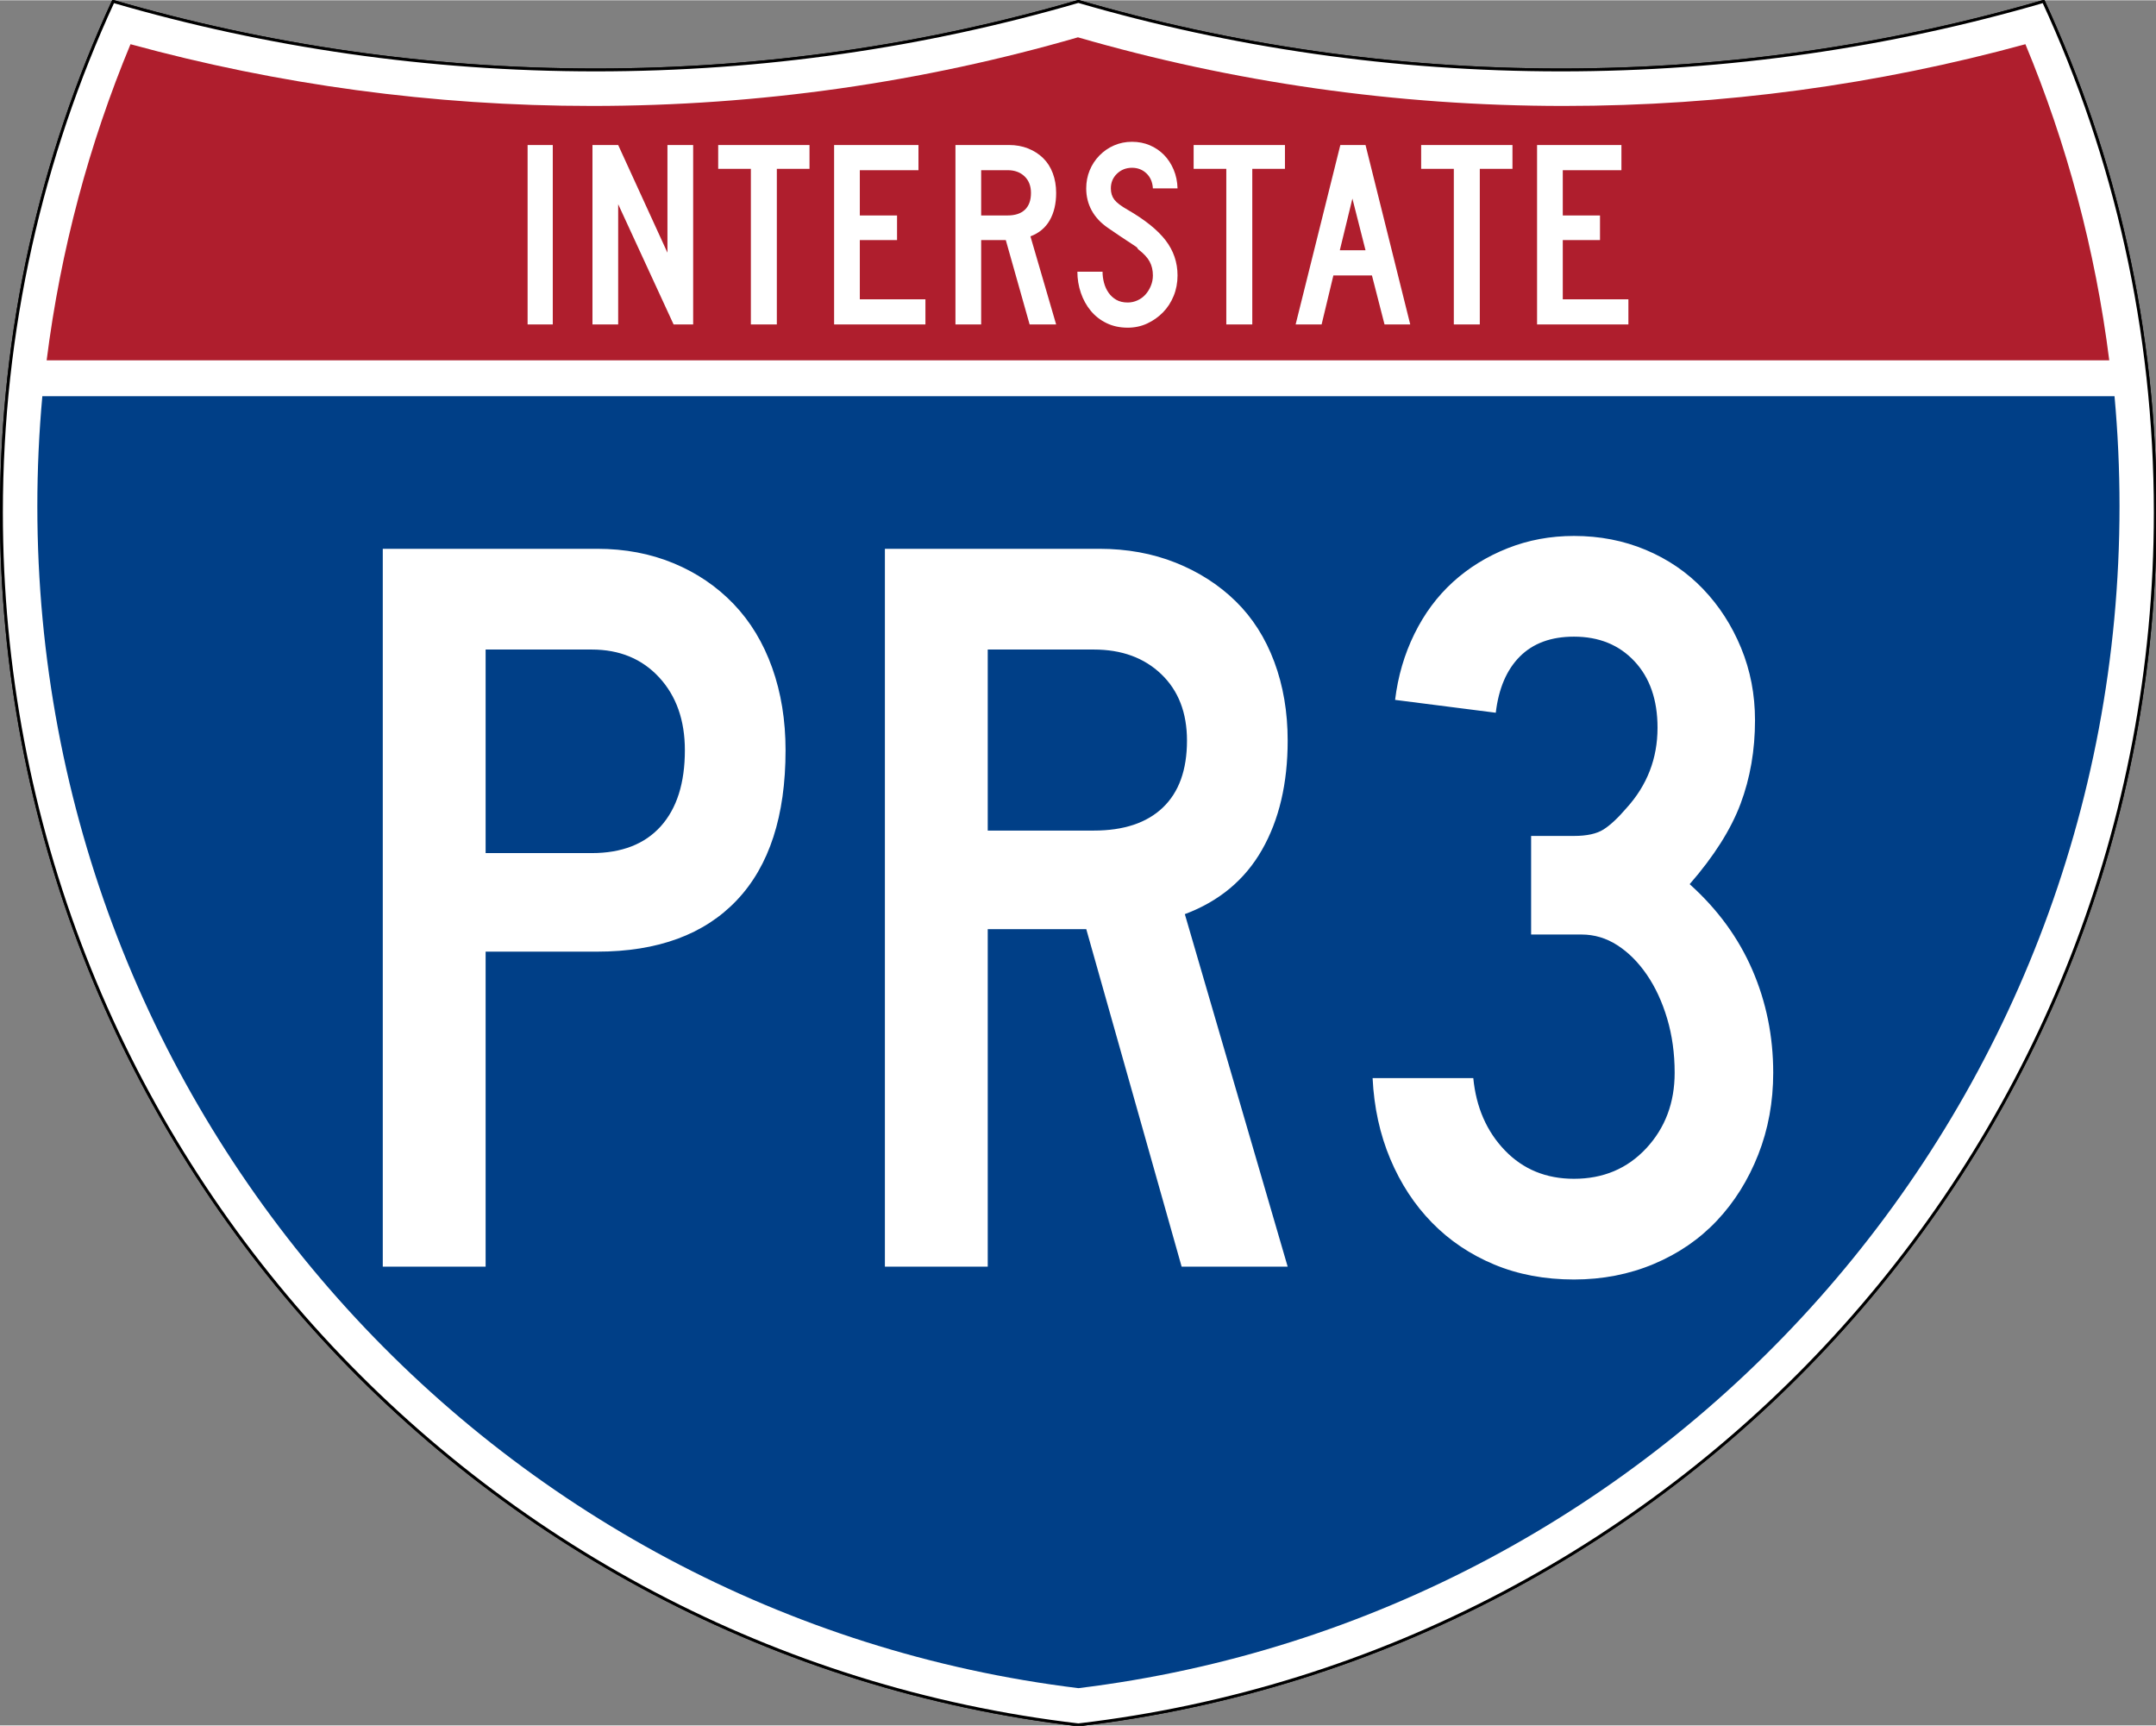
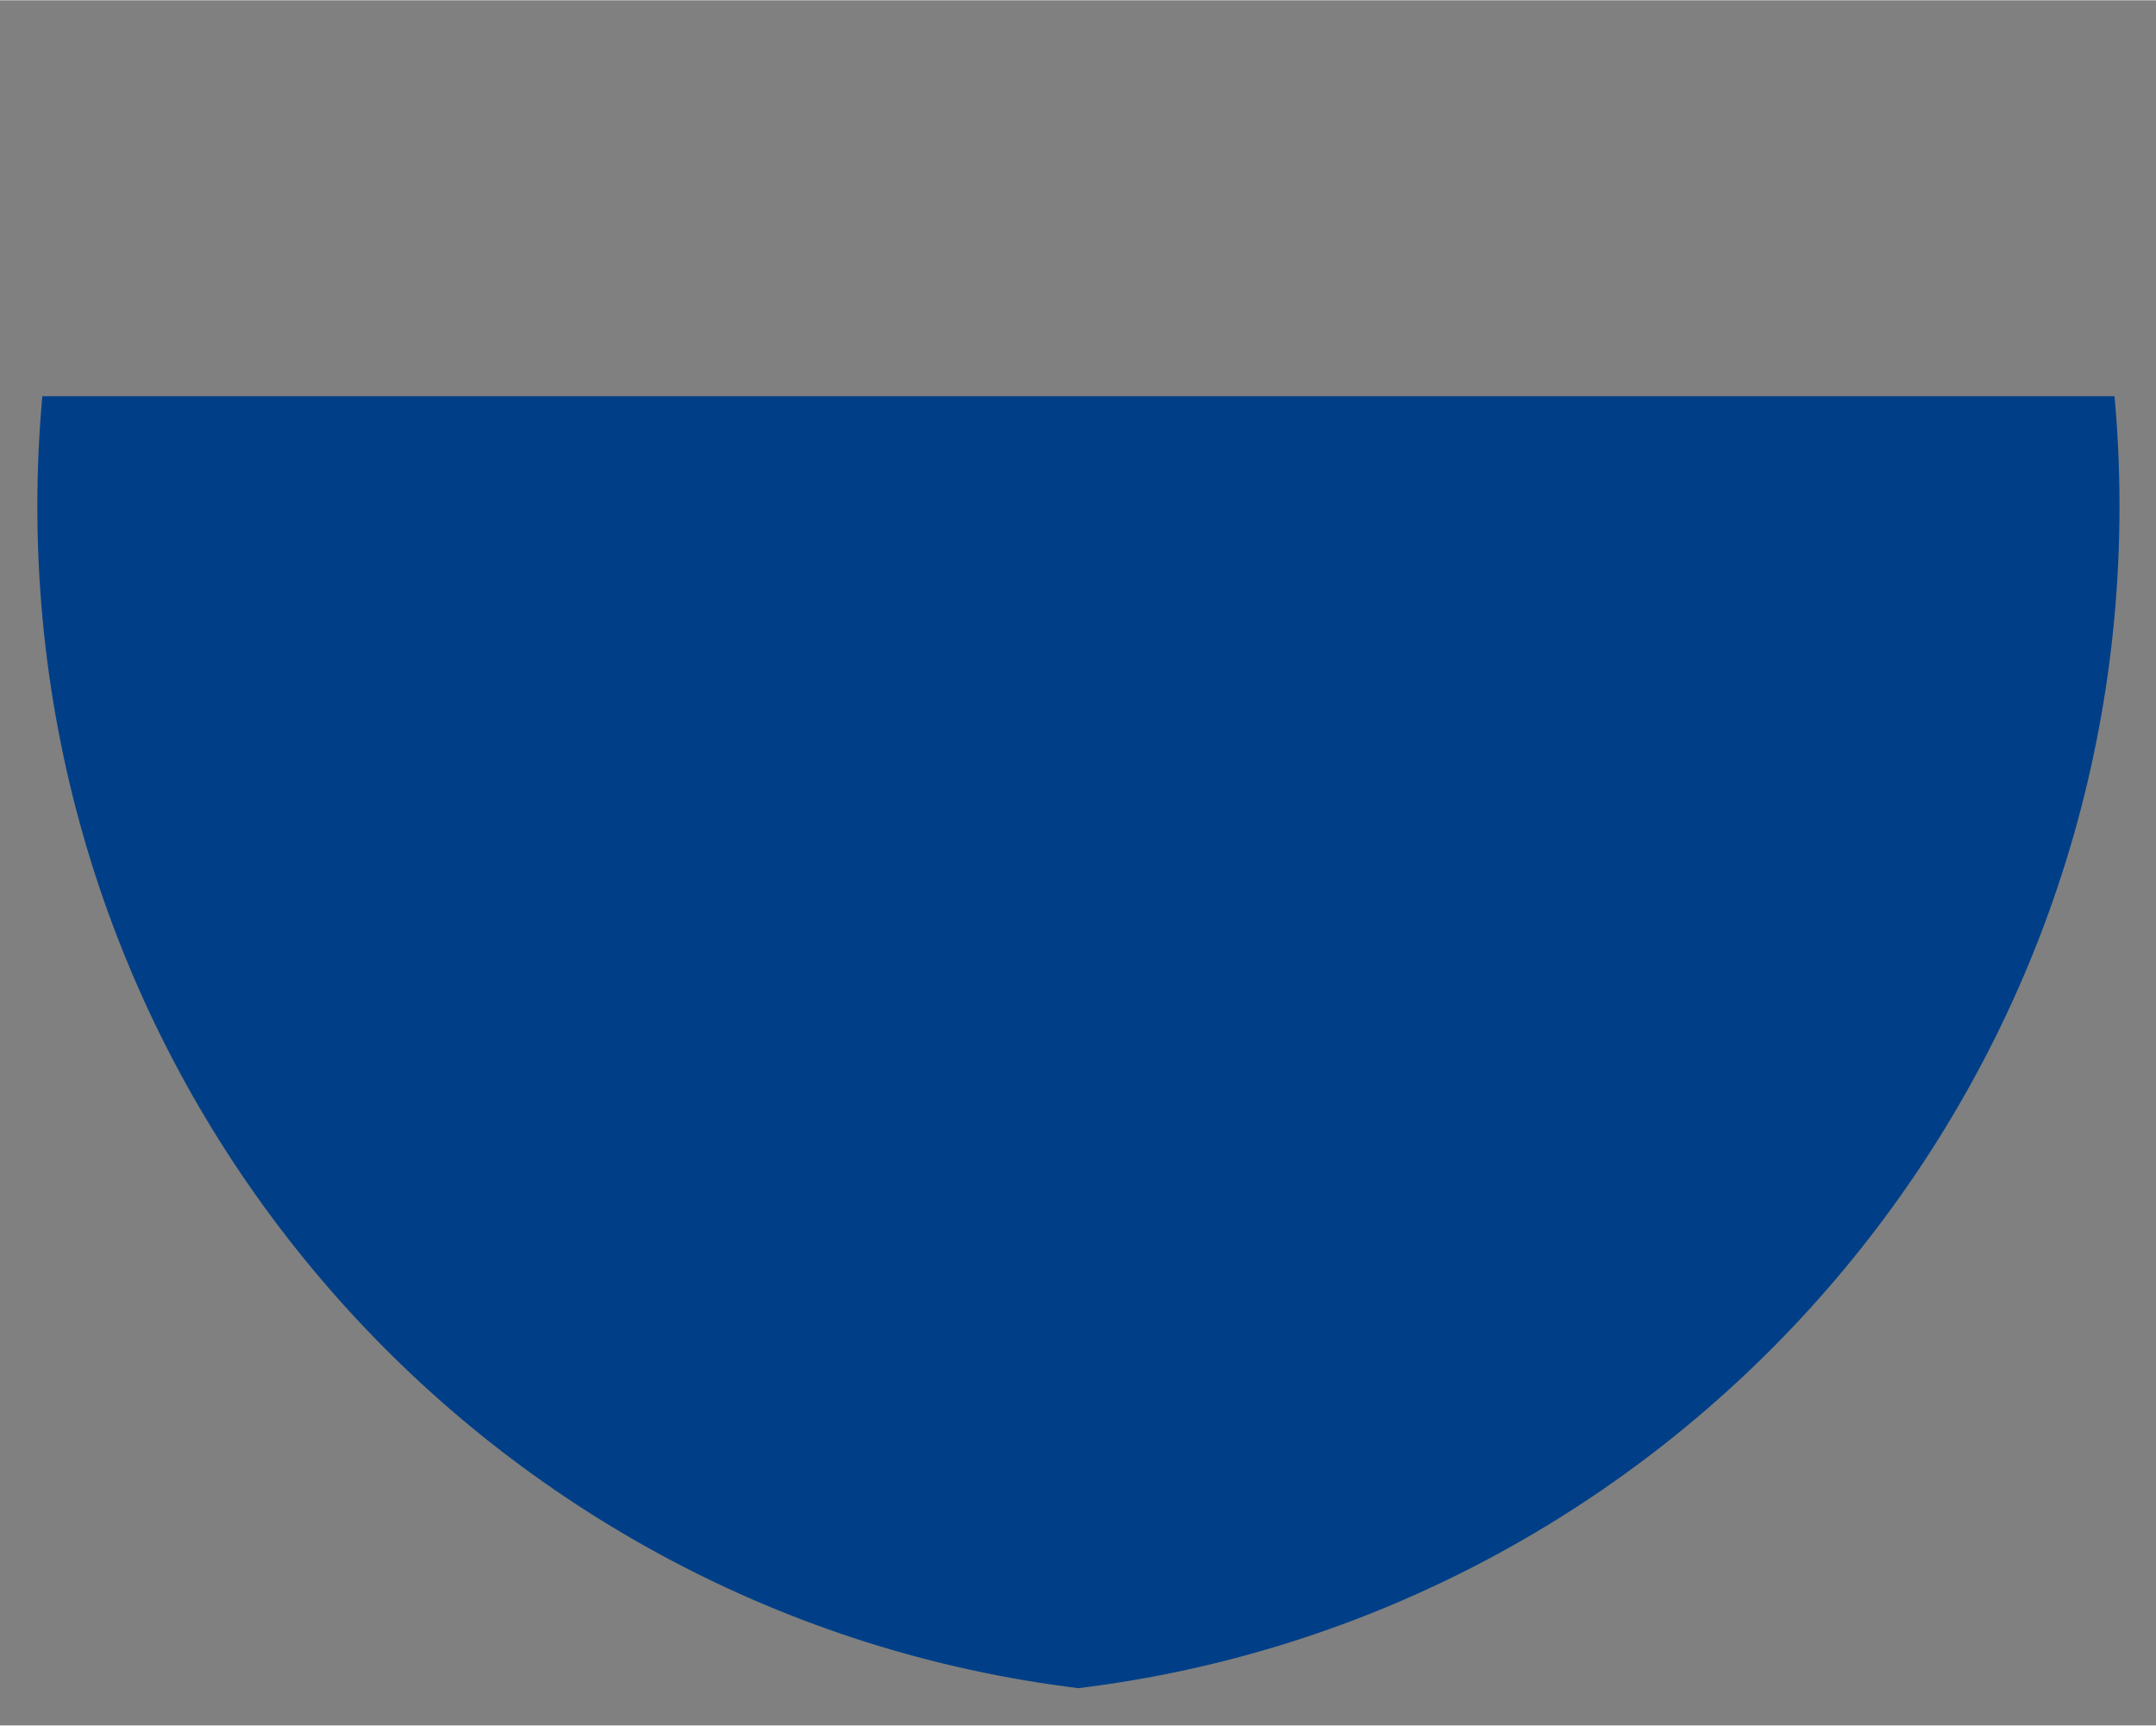
<svg xmlns="http://www.w3.org/2000/svg" xmlns:ns1="http://sodipodi.sourceforge.net/DTD/sodipodi-0.dtd" xmlns:ns2="http://www.inkscape.org/namespaces/inkscape" version="1.0" width="751" height="601" viewBox="0 0 750 599.999" id="Layer_1" xml:space="preserve" ns1:version="0.32" ns2:version="0.45" ns1:docname="I-PR2.svg" ns1:docbase="C:\Documents and Settings\ltljltlj\Desktop\Signs\Interstate Shields" ns2:output_extension="org.inkscape.output.svg.inkscape" ns1:modified="true">
  <rect x="0" y="0" width="750" height="599.999" fill="#808080" stroke="none" />
  <ns1:namedview ns2:window-height="968" ns2:window-width="1280" ns2:pageshadow="2" ns2:pageopacity="0.0" guidetolerance="10.0" gridtolerance="10.0" objecttolerance="10.0" borderopacity="1.0" bordercolor="#666666" pagecolor="#ffffff" id="base" width="751px" height="601px" ns2:zoom="1.2866667" ns2:cx="374.99999" ns2:cy="299.99999" ns2:window-x="-4" ns2:window-y="-4" ns2:current-layer="Layer_1" />
  <defs id="defs62">
	
	
	
	
</defs>
  <g transform="matrix(0.999,0,0,0.999,0.499,0.399)" id="g5" style="fill:#ffffff;fill-opacity:1;stroke:#000000;stroke-width:1;stroke-miterlimit:4;stroke-dasharray:none;stroke-opacity:1">
-     <path id="path7" style="fill:#ffffff;fill-opacity:1;stroke:#000000;stroke-width:1;stroke-miterlimit:4;stroke-dasharray:none;stroke-opacity:1" d="M 38.915,0 C 92.236,15.525 148.625,23.85 206.958,23.85 C 265.291,23.85 321.679,15.525 375,0 C 428.32,15.525 484.709,23.85 543.042,23.85 C 601.375,23.85 657.764,15.525 711.084,0 C 736.064,54.121 750,114.388 750,177.909 C 750,395.718 586.16,575.254 375,599.999 C 163.839,575.254 0,395.718 0,177.909 C 0,114.388 13.935,54.121 38.915,0 z " />
-     <path id="path9" style="fill:#ffffff;fill-opacity:1;stroke:#000000;stroke-width:1;stroke-linecap:round;stroke-linejoin:round;stroke-miterlimit:4;stroke-dasharray:none;stroke-opacity:1" d="M 38.915,0 C 92.236,15.525 148.625,23.85 206.958,23.85 C 265.291,23.85 321.679,15.525 375,0 C 428.32,15.525 484.709,23.85 543.042,23.85 C 601.375,23.85 657.764,15.525 711.084,0 C 736.064,54.121 750,114.388 750,177.909 C 750,395.718 586.16,575.254 375,599.999 C 163.839,575.254 0,395.718 0,177.909 C 0,114.388 13.935,54.121 38.915,0 z " />
-   </g>
+     </g>
  <g transform="matrix(1.006,0,0,1.01,-2.101,-3.702)" id="g11" style="fill:#003f87;fill-opacity:1">
    <path id="path13" style="fill:#003f87;fill-opacity:1" d="M 15,177.909 C 15,165.127 15.585,152.482 16.729,139.999 L 733.271,139.999 C 734.415,152.482 735,165.127 735,177.909 C 735,387.423 577.855,560.229 375,584.891 C 172.145,560.229 15,387.423 15,177.909 z " />
  </g>
  <g transform="matrix(1.006,0,0,1.027,-2.265,-3.152)" id="g15" style="fill:#af1e2d;fill-opacity:1">
-     <path id="path17" style="fill:#af1e2d;fill-opacity:1" d="M 47.378,17.943 C 98.27,31.578 151.766,38.849 206.96,38.849 C 265.221,38.849 321.589,30.748 375,15.611 C 428.411,30.748 484.779,38.849 543.04,38.849 C 598.234,38.849 651.73,31.579 702.621,17.943 C 716.883,51.567 726.785,87.489 731.617,124.999 L 18.382,124.999 C 23.215,87.489 33.116,51.567 47.378,17.943 z " />
-   </g>
-   <path style="font-size:93.281px;font-style:normal;font-variant:normal;font-weight:normal;font-stretch:normal;text-align:center;line-height:125%;writing-mode:lr-tb;text-anchor:middle;fill:#ffffff;fill-opacity:1;font-family:Roadgeek 2005 Series C" d="M 183.538,112.749 L 183.538,50.333 L 192.294,50.333 L 192.294,112.749 L 183.538,112.749 z M 234.327,112.749 L 215.043,70.921 L 215.043,112.749 L 206.099,112.749 L 206.099,50.333 L 215.043,50.333 L 232.183,87.783 L 232.183,50.333 L 241.127,50.333 L 241.127,112.749 L 234.327,112.749 z M 270.235,58.626 L 270.235,112.749 L 261.201,112.749 L 261.201,58.626 L 249.835,58.626 L 249.835,50.333 L 281.601,50.333 L 281.601,58.626 L 270.235,58.626 z M 290.159,112.749 L 290.159,50.333 L 319.503,50.333 L 319.503,59.092 L 299.102,59.092 L 299.102,74.833 L 312.052,74.833 L 312.052,83.405 L 299.102,83.405 L 299.102,103.993 L 321.925,103.993 L 321.925,112.749 L 290.159,112.749 z M 358.175,112.749 L 349.883,83.405 L 341.314,83.405 L 341.314,112.749 L 332.37,112.749 L 332.37,50.333 L 351.003,50.333 C 353.425,50.333 355.645,50.737 357.664,51.544 C 359.682,52.351 361.421,53.47 362.881,54.899 C 364.34,56.328 365.458,58.082 366.234,60.162 C 367.01,62.242 367.398,64.525 367.398,67.009 C 367.398,70.736 366.653,73.903 365.162,76.512 C 363.671,79.121 361.435,80.983 358.454,82.1 L 367.398,112.749 L 358.175,112.749 z M 358.642,67.009 C 358.642,64.587 357.896,62.662 356.406,61.234 C 354.915,59.806 352.959,59.092 350.537,59.092 L 341.314,59.092 L 341.314,74.833 L 350.537,74.833 C 353.144,74.833 355.147,74.166 356.545,72.83 C 357.943,71.495 358.642,69.555 358.642,67.009 L 358.642,67.009 z M 409.624,95.7 C 409.624,98.247 409.174,100.623 408.273,102.827 C 407.373,105.032 406.131,106.941 404.548,108.556 C 402.964,110.171 401.132,111.459 399.051,112.422 C 396.97,113.385 394.718,113.866 392.296,113.866 C 389.563,113.866 387.11,113.339 384.937,112.283 C 382.764,111.227 380.933,109.799 379.442,107.999 C 377.951,106.198 376.802,104.118 375.995,101.757 C 375.188,99.396 374.784,96.944 374.784,94.398 L 383.54,94.398 C 383.54,95.702 383.711,96.99 384.052,98.263 C 384.393,99.536 384.921,100.685 385.635,101.71 C 386.35,102.735 387.25,103.558 388.337,104.179 C 389.424,104.8 390.744,105.11 392.296,105.11 C 393.477,105.11 394.611,104.862 395.698,104.365 C 396.785,103.869 397.716,103.186 398.492,102.316 C 399.268,101.446 399.889,100.436 400.354,99.288 C 400.82,98.139 401.052,96.944 401.052,95.7 C 401.052,93.9 400.68,92.301 399.935,90.904 C 399.19,89.507 397.886,88.094 396.023,86.665 C 395.712,86.355 395.588,86.184 395.651,86.152 C 395.713,86.121 395.527,85.95 395.092,85.641 C 394.657,85.331 393.741,84.725 392.343,83.824 C 390.945,82.923 388.663,81.386 385.496,79.214 C 382.951,77.474 381.041,75.44 379.767,73.11 C 378.494,70.781 377.857,68.22 377.857,65.426 C 377.857,63.19 378.261,61.093 379.068,59.137 C 379.875,57.182 381.009,55.458 382.468,53.968 C 383.928,52.477 385.62,51.312 387.546,50.474 C 389.471,49.635 391.551,49.216 393.786,49.216 C 396.022,49.216 398.088,49.619 399.982,50.427 C 401.876,51.234 403.522,52.352 404.919,53.781 C 406.316,55.21 407.433,56.919 408.272,58.906 C 409.111,60.893 409.561,63.066 409.624,65.426 L 401.052,65.426 C 400.929,63.252 400.184,61.513 398.818,60.209 C 397.451,58.905 395.774,58.253 393.786,58.253 C 391.737,58.253 389.999,58.937 388.571,60.303 C 387.142,61.67 386.428,63.377 386.428,65.426 C 386.428,66.978 386.832,68.282 387.64,69.338 C 388.447,70.394 389.999,71.573 392.296,72.877 C 398.321,76.355 402.715,79.895 405.479,83.497 C 408.242,87.099 409.624,91.167 409.624,95.7 L 409.624,95.7 z M 435.625,58.626 L 435.625,112.749 L 426.59,112.749 L 426.59,58.626 L 415.224,58.626 L 415.224,50.333 L 446.991,50.333 L 446.991,58.626 L 435.625,58.626 z M 481.632,112.749 L 477.254,95.7 L 463.838,95.7 L 459.742,112.749 L 450.704,112.749 L 466.26,50.333 L 475.019,50.333 L 490.576,112.749 L 481.632,112.749 z M 470.454,68.965 L 466.076,86.944 L 475.019,86.944 L 470.454,68.965 z M 514.772,58.626 L 514.772,112.749 L 505.737,112.749 L 505.737,58.626 L 494.371,58.626 L 494.371,50.333 L 526.138,50.333 L 526.138,58.626 L 514.772,58.626 z M 534.695,112.749 L 534.695,50.333 L 564.04,50.333 L 564.04,59.092 L 543.639,59.092 L 543.639,74.833 L 556.589,74.833 L 556.589,83.405 L 543.639,83.405 L 543.639,103.993 L 566.462,103.993 L 566.462,112.749 L 534.695,112.749 z " id="text7023" />
-   <path style="font-size:373.127px;font-style:normal;font-variant:normal;font-weight:normal;font-stretch:normal;text-align:center;line-height:100%;writing-mode:lr-tb;text-anchor:middle;fill:#ffffff;fill-opacity:1;font-family:Roadgeek 2005 Series C" d="M 273.268,260.831 C 273.268,283.681 267.616,301.069 256.313,312.994 C 245.009,324.919 228.801,330.882 207.687,330.881 L 168.932,330.881 L 168.932,440.437 L 133.156,440.437 L 133.156,190.77 L 207.687,190.77 C 217.376,190.77 226.257,192.447 234.331,195.802 C 242.405,199.157 249.361,203.878 255.198,209.965 C 261.036,216.053 265.507,223.445 268.611,232.14 C 271.716,240.836 273.268,250.4 273.268,260.831 L 273.268,260.831 z M 238.243,260.831 C 238.243,250.4 235.262,241.954 229.299,235.495 C 223.336,229.036 215.511,225.806 205.822,225.806 L 168.932,225.806 L 168.932,296.607 L 205.822,296.607 C 216.254,296.607 224.265,293.501 229.856,287.288 C 235.447,281.075 238.243,272.256 238.243,260.831 L 238.243,260.831 z M 411.048,440.437 L 377.877,323.058 L 343.602,323.058 L 343.602,440.437 L 307.827,440.437 L 307.827,190.77 L 382.357,190.77 C 392.046,190.77 400.927,192.385 409.001,195.614 C 417.075,198.844 424.031,203.317 429.869,209.033 C 435.706,214.749 440.177,221.768 443.282,230.088 C 446.386,238.408 447.938,247.538 447.938,257.477 C 447.938,272.381 444.957,285.051 438.995,295.487 C 433.032,305.922 424.088,313.373 412.163,317.838 L 447.938,440.437 L 411.048,440.437 z M 412.913,257.477 C 412.913,247.788 409.932,240.088 403.969,234.375 C 398.007,228.663 390.181,225.806 380.492,225.806 L 343.602,225.806 L 343.602,288.772 L 380.492,288.772 C 390.924,288.772 398.935,286.101 404.527,280.76 C 410.118,275.42 412.913,267.658 412.913,257.477 L 412.913,257.477 z M 616.843,372.991 C 616.843,383.173 615.103,392.674 611.624,401.494 C 608.144,410.315 603.362,417.955 597.278,424.414 C 591.194,430.873 583.867,435.904 575.297,439.505 C 566.726,443.106 557.471,444.906 547.532,444.906 C 537.351,444.906 528.098,443.168 519.774,439.692 C 511.45,436.216 504.246,431.372 498.162,425.159 C 492.078,418.946 487.234,411.555 483.629,402.984 C 480.024,394.414 477.975,385.038 477.482,374.856 L 512.507,374.856 C 513.5,385.038 517.164,393.421 523.498,400.005 C 529.832,406.589 537.844,409.881 547.532,409.881 C 557.721,409.881 566.106,406.341 572.687,399.26 C 579.267,392.179 582.557,383.423 582.557,372.991 C 582.557,366.282 581.689,360.008 579.953,354.171 C 578.217,348.333 575.857,343.241 572.874,338.893 C 569.891,334.545 566.474,331.13 562.623,328.647 C 558.771,326.164 554.609,324.923 550.137,324.923 L 532.624,324.923 L 532.624,290.637 L 547.532,290.637 C 552.005,290.637 555.422,289.892 557.784,288.402 C 560.145,286.913 562.816,284.428 565.795,280.948 C 572.997,273.003 576.599,263.69 576.599,253.008 C 576.599,243.319 573.928,235.617 568.587,229.9 C 563.246,224.184 556.228,221.326 547.532,221.326 C 539.587,221.326 533.316,223.625 528.718,228.223 C 524.12,232.821 521.324,239.343 520.331,247.788 L 485.306,243.319 C 486.299,235.116 488.534,227.476 492.01,220.399 C 495.486,213.322 499.957,207.299 505.423,202.329 C 510.889,197.36 517.225,193.446 524.431,190.588 C 531.636,187.73 539.337,186.301 547.532,186.301 C 556.478,186.301 564.8,187.916 572.499,191.145 C 580.198,194.375 586.843,198.908 592.434,204.746 C 598.025,210.583 602.435,217.416 605.665,225.243 C 608.894,233.071 610.509,241.454 610.509,250.392 C 610.509,260.832 608.832,270.522 605.477,279.464 C 602.122,288.406 596.222,297.721 587.777,307.41 C 597.466,316.106 604.732,326.043 609.577,337.221 C 614.421,348.4 616.843,360.323 616.843,372.991 L 616.843,372.991 z " id="text7029" />
+     </g>
</svg>